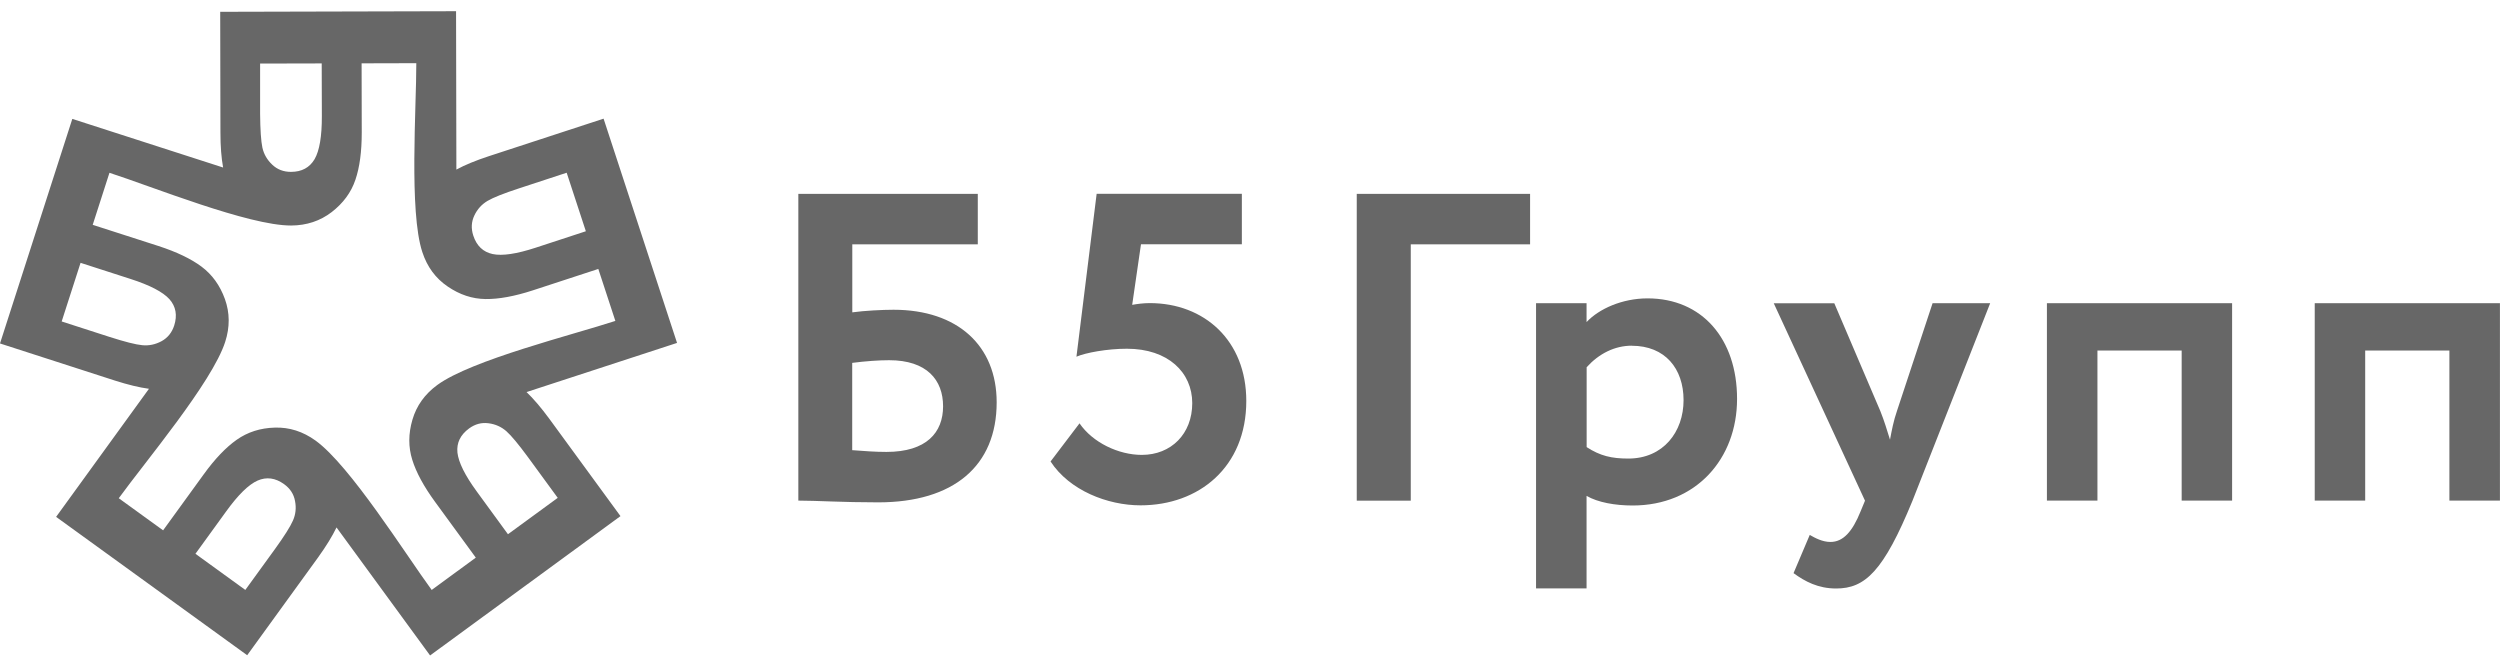
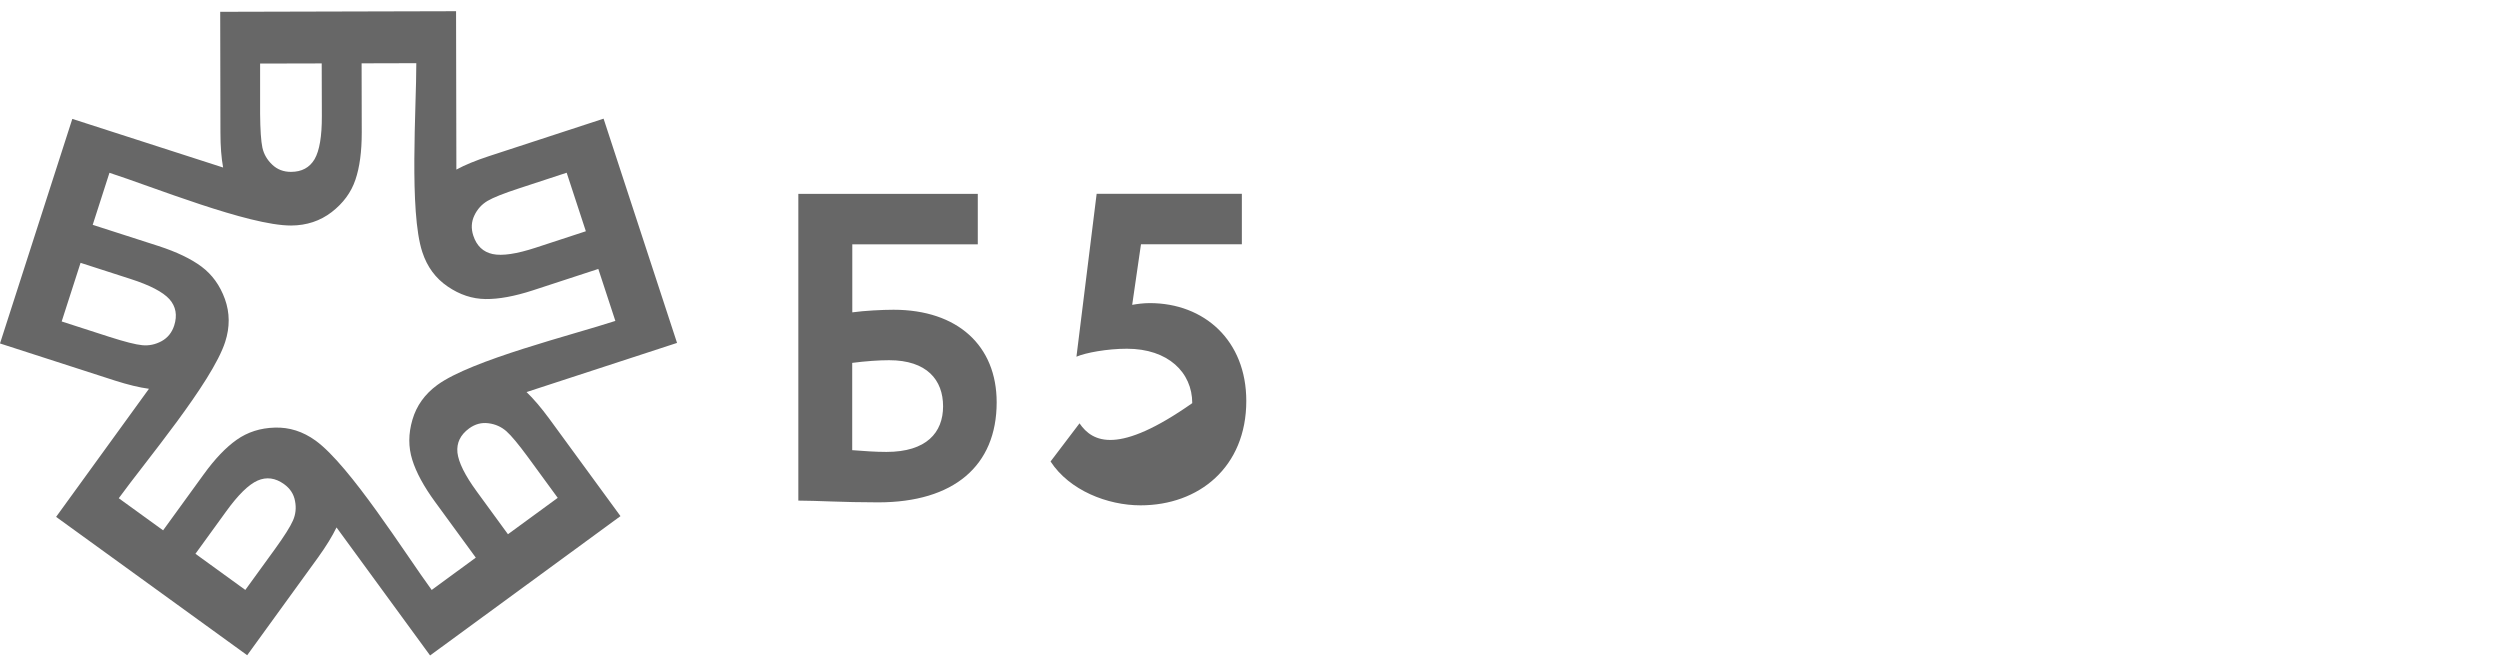
<svg xmlns="http://www.w3.org/2000/svg" width="120" height="32" viewBox="0 0 120 32" fill="none">
  <g id="Layer 1">
    <path id="Vector" fill-rule="evenodd" clip-rule="evenodd" d="M2.957 15.429L5.254 16.171C5.987 16.405 6.516 16.541 6.831 16.57C7.15 16.6 7.458 16.537 7.756 16.376C8.049 16.215 8.251 15.965 8.361 15.627C8.519 15.132 8.442 14.71 8.134 14.362C7.818 14.013 7.198 13.69 6.266 13.39L3.867 12.616L2.961 15.429H2.957ZM12.485 3.051V5.462C12.492 6.232 12.529 6.775 12.595 7.087C12.664 7.399 12.822 7.674 13.068 7.905C13.31 8.136 13.611 8.25 13.967 8.25C14.484 8.25 14.862 8.044 15.1 7.641C15.335 7.233 15.453 6.544 15.449 5.564L15.442 3.044L12.485 3.051ZM27.203 8.29L24.911 9.042C24.18 9.281 23.674 9.482 23.399 9.644C23.124 9.809 22.911 10.04 22.768 10.345C22.625 10.645 22.607 10.968 22.717 11.306C22.878 11.801 23.19 12.095 23.645 12.194C24.104 12.293 24.797 12.19 25.725 11.885L28.121 11.1L27.2 8.29H27.203ZM26.771 23.897L25.347 21.949C24.892 21.329 24.544 20.91 24.305 20.698C24.067 20.489 23.777 20.357 23.443 20.316C23.109 20.272 22.801 20.357 22.515 20.566C22.097 20.874 21.91 21.259 21.957 21.725C22.009 22.191 22.317 22.818 22.896 23.607L24.382 25.643L26.771 23.897ZM11.777 28.314L13.193 26.362C13.644 25.738 13.934 25.28 14.062 24.986C14.191 24.693 14.227 24.381 14.161 24.047C14.102 23.717 13.926 23.449 13.637 23.24C13.215 22.936 12.793 22.881 12.364 23.068C11.934 23.258 11.432 23.75 10.859 24.543L9.381 26.582L11.777 28.318V28.314ZM19.983 3.033L17.357 3.04L17.364 6.357C17.364 7.27 17.265 8.03 17.059 8.631C16.854 9.237 16.476 9.75 15.922 10.18C15.368 10.605 14.719 10.822 13.974 10.825C11.934 10.832 7.279 8.947 5.254 8.294L4.45 10.792L7.605 11.808C8.475 12.091 9.168 12.421 9.674 12.799C10.184 13.181 10.559 13.698 10.797 14.358C11.032 15.015 11.039 15.701 10.808 16.413C10.181 18.357 6.952 22.187 5.701 23.915L7.829 25.456L9.777 22.77C10.313 22.029 10.841 21.475 11.362 21.109C11.883 20.742 12.492 20.544 13.193 20.525C13.89 20.503 14.543 20.712 15.148 21.149C16.806 22.349 19.459 26.593 20.721 28.318L22.838 26.766L20.882 24.088C20.343 23.35 19.976 22.675 19.789 22.07C19.598 21.461 19.598 20.822 19.796 20.147C19.991 19.476 20.391 18.918 20.992 18.478C22.632 17.278 27.523 16.064 29.537 15.404L28.719 12.909L25.567 13.94C24.698 14.222 23.942 14.362 23.307 14.354C22.669 14.347 22.06 14.145 21.484 13.749C20.908 13.357 20.501 12.806 20.27 12.095C19.631 10.15 19.987 5.157 19.983 3.022V3.033ZM21.891 0.538L21.906 8.14C22.317 7.916 22.838 7.703 23.461 7.498L28.972 5.696L32.498 16.46L25.274 18.819C25.611 19.142 25.974 19.568 26.36 20.092L29.783 24.774L20.644 31.462L16.153 25.317C15.948 25.742 15.654 26.219 15.269 26.755L11.865 31.451L2.693 24.81L7.15 18.662C6.684 18.599 6.141 18.467 5.521 18.269L0 16.486L3.471 5.707L10.709 8.041C10.625 7.578 10.581 7.021 10.581 6.368L10.57 0.567L21.895 0.538H21.891Z" fill="#676767" />
-     <path id="Vector_2" fill-rule="evenodd" clip-rule="evenodd" d="M51.67 17.121C52.111 16.93 53.145 16.739 54.092 16.739C56.069 16.739 57.228 17.877 57.228 19.351C57.228 20.826 56.216 21.835 54.807 21.835C53.692 21.835 52.448 21.244 51.817 20.32L50.427 22.151C51.333 23.541 53.163 24.256 54.745 24.256C57.544 24.256 59.822 22.426 59.822 19.245C59.822 16.339 57.801 14.549 55.189 14.549C54.891 14.549 54.58 14.589 54.345 14.633L54.767 11.724H59.609V9.303H52.639L51.67 17.117V17.121ZM42.678 17.29C44.491 17.29 45.268 18.24 45.268 19.502C45.268 20.764 44.469 21.692 42.55 21.692C42.003 21.692 41.497 21.652 40.906 21.608V17.418C41.559 17.334 42.19 17.29 42.675 17.29H42.678ZM38.32 24.029C39.182 24.029 40.448 24.113 42.154 24.113C45.778 24.113 47.84 22.363 47.84 19.311C47.84 16.593 45.965 14.868 42.891 14.868C42.366 14.868 41.482 14.912 40.91 14.993V11.728H46.934V9.306H38.32V24.029Z" fill="#676767" />
-     <path id="Vector_3" fill-rule="evenodd" clip-rule="evenodd" d="M117.575 24.029H119.997V14.553H111.107V24.029H113.529V16.827H117.571V24.029H117.575ZM104.716 24.029H107.141V14.553H98.252V24.029H100.677V16.827H104.72V24.029H104.716ZM95.522 14.553H92.764L91.058 19.715C90.889 20.199 90.805 20.661 90.72 21.105C90.573 20.639 90.445 20.199 90.258 19.737L88.046 14.556H85.14L89.52 24.033L89.311 24.539C88.912 25.529 88.468 26.014 87.859 26.014C87.481 26.014 87.121 25.823 86.868 25.676L86.09 27.511C86.637 27.91 87.268 28.248 88.134 28.248C89.524 28.248 90.408 27.426 91.799 24.036L95.526 14.56L95.522 14.553ZM78.324 16.596C79.923 16.596 80.811 17.693 80.811 19.208C80.811 20.723 79.842 22.011 78.159 22.011C77.359 22.011 76.808 21.883 76.159 21.461V17.627C76.75 16.974 77.505 16.593 78.327 16.593L78.324 16.596ZM73.73 28.244H76.155V23.802C76.702 24.117 77.524 24.264 78.368 24.264C81.402 24.264 83.379 22.029 83.379 19.146C83.379 16.262 81.695 14.322 79.083 14.322C77.861 14.322 76.746 14.828 76.155 15.459V14.553H73.73V28.244ZM65.127 24.033H67.717V11.728H73.444V9.306H65.124V24.029L65.127 24.033Z" fill="#676767" />
+     <path id="Vector_2" fill-rule="evenodd" clip-rule="evenodd" d="M51.67 17.121C52.111 16.93 53.145 16.739 54.092 16.739C56.069 16.739 57.228 17.877 57.228 19.351C53.692 21.835 52.448 21.244 51.817 20.32L50.427 22.151C51.333 23.541 53.163 24.256 54.745 24.256C57.544 24.256 59.822 22.426 59.822 19.245C59.822 16.339 57.801 14.549 55.189 14.549C54.891 14.549 54.58 14.589 54.345 14.633L54.767 11.724H59.609V9.303H52.639L51.67 17.117V17.121ZM42.678 17.29C44.491 17.29 45.268 18.24 45.268 19.502C45.268 20.764 44.469 21.692 42.55 21.692C42.003 21.692 41.497 21.652 40.906 21.608V17.418C41.559 17.334 42.19 17.29 42.675 17.29H42.678ZM38.32 24.029C39.182 24.029 40.448 24.113 42.154 24.113C45.778 24.113 47.84 22.363 47.84 19.311C47.84 16.593 45.965 14.868 42.891 14.868C42.366 14.868 41.482 14.912 40.91 14.993V11.728H46.934V9.306H38.32V24.029Z" fill="#676767" />
  </g>
</svg>